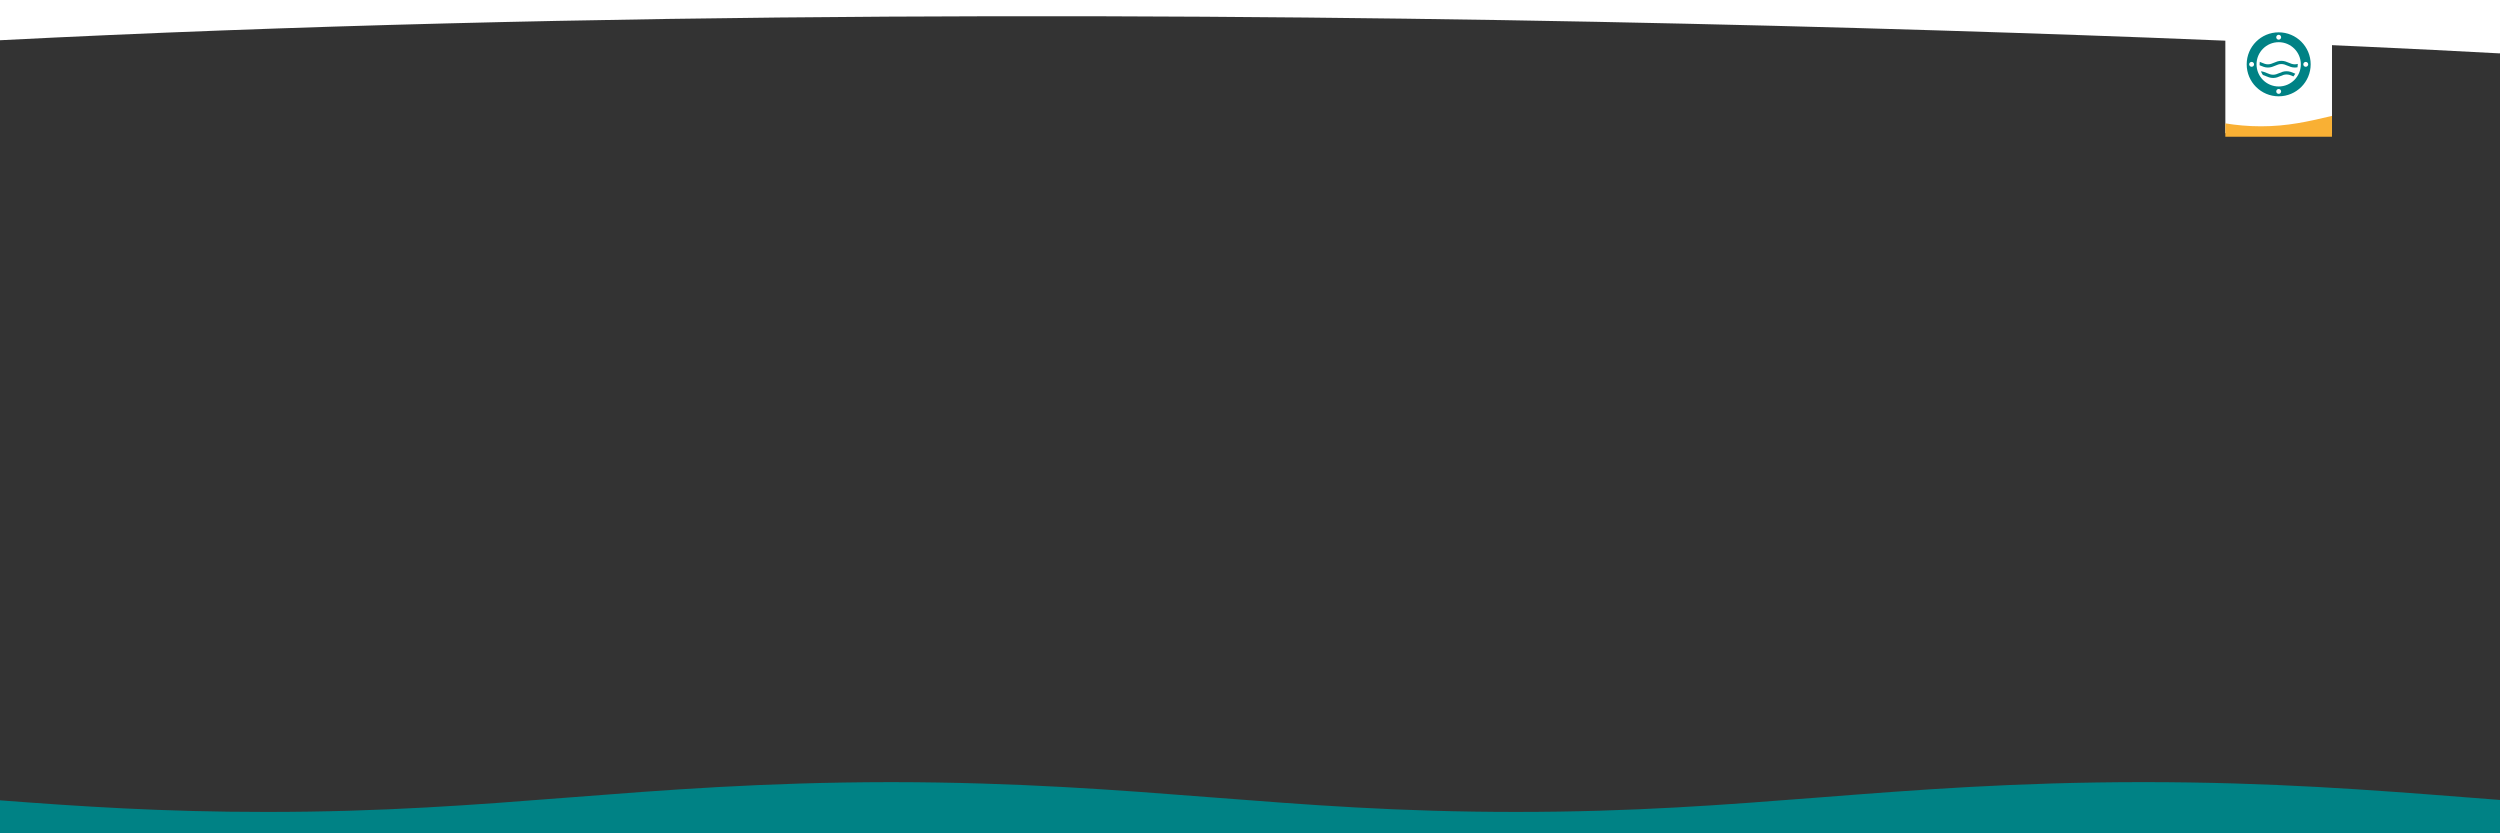
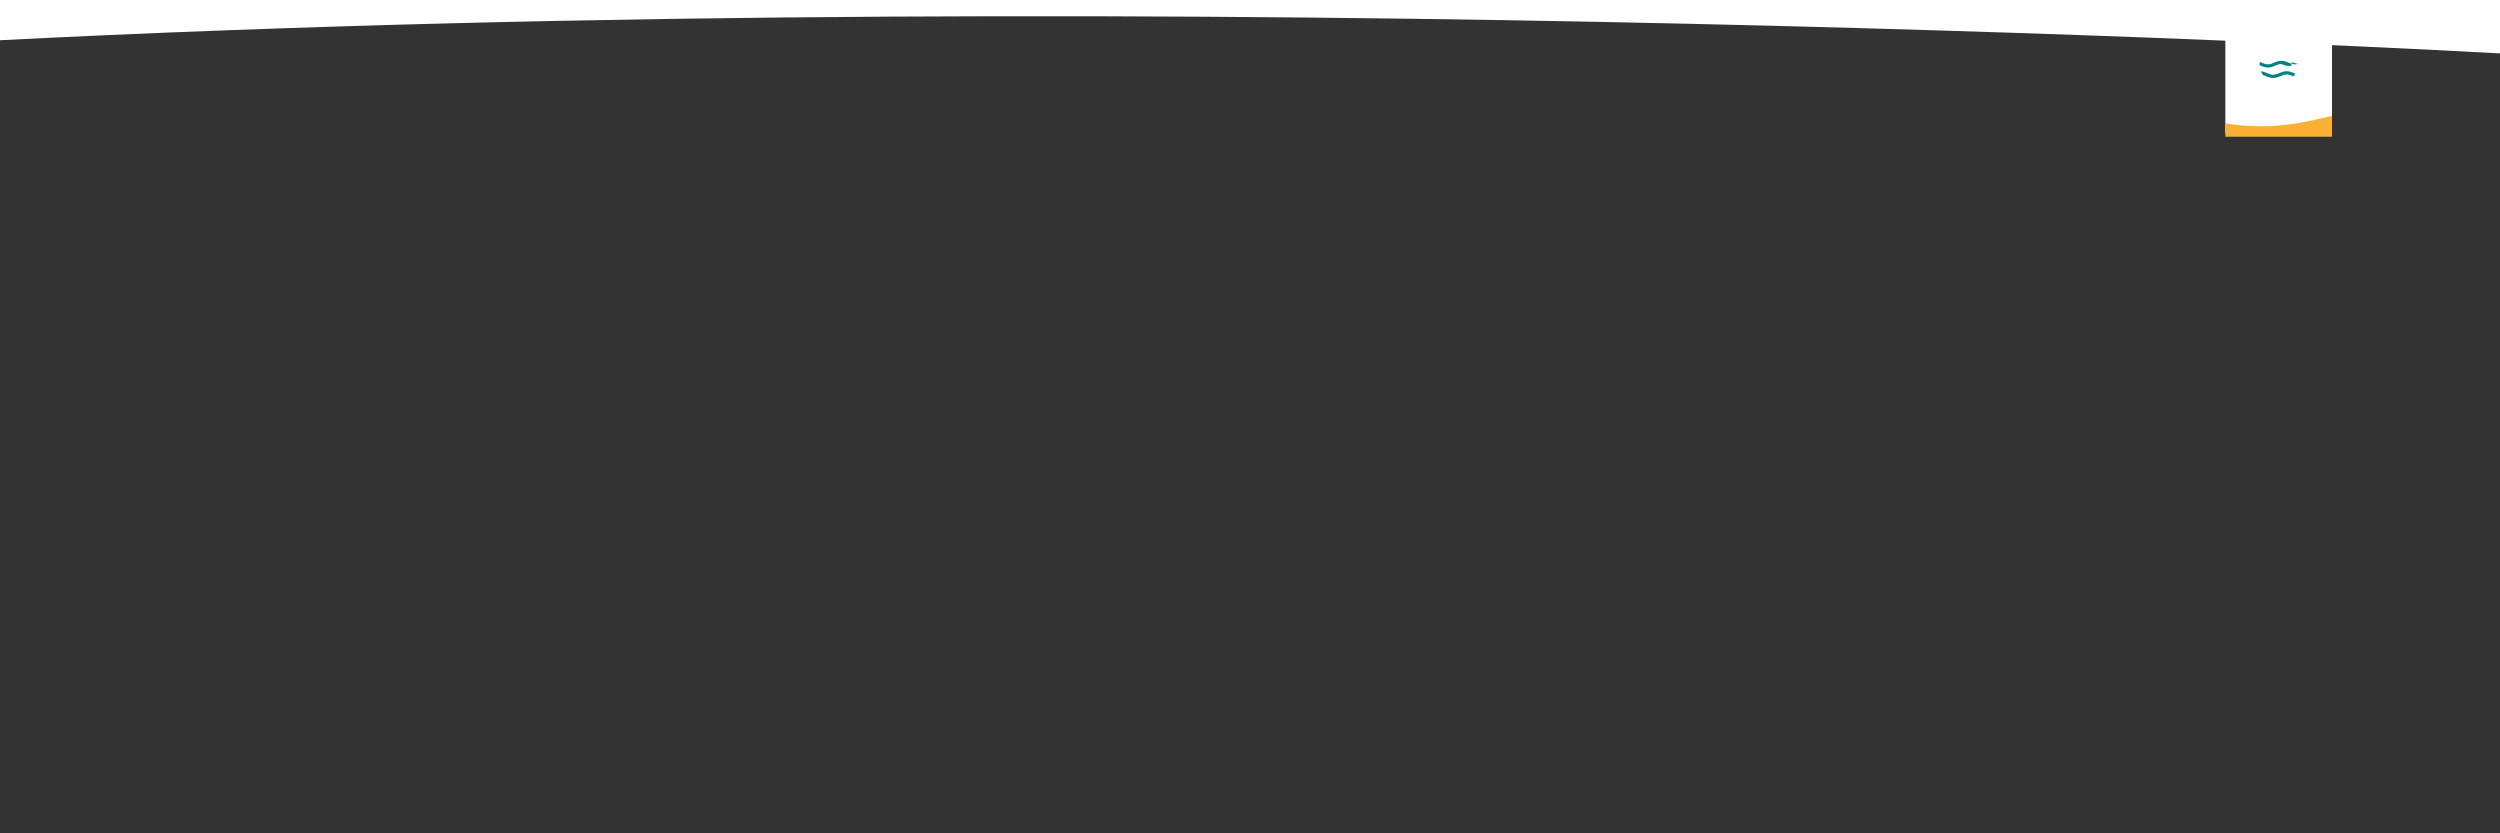
<svg xmlns="http://www.w3.org/2000/svg" id="uuid-67b51a44-3c0a-44d8-a46c-e0bd8c6d8583" viewBox="0 0 1920 640">
  <rect x="0" y="0" width="1920" height="640" fill="#333333" stroke="none" />
  <defs>
    <style>.uuid-b3769b64-5bbd-46e7-bb66-66918d204d34{fill:#f9b034;}.uuid-475ce48b-7299-42d7-a6b7-4fc15f968dc1{fill:#008285;}.uuid-624e22a0-5745-4f95-901a-59e2c131bed3{fill:#fff;}</style>
  </defs>
-   <path class="uuid-475ce48b-7299-42d7-a6b7-4fc15f968dc1" d="m1894.65,612.4c9.37.73,18.66,1.45,27.93,2.16v28.44H-2.58v-28.54c64.26,4.91,127.64,9.11,206.98,9.11,90.17,0,159.75-5.42,233.41-11.17,73.17-5.7,148.84-11.6,245.35-11.72h2.01c96.67.11,172.44,6.01,245.7,11.72,73.67,5.74,143.24,11.16,233.41,11.16s159.74-5.42,233.41-11.16c73.98-5.77,150.47-11.73,248.5-11.73s174.51,5.96,248.49,11.73h0Z" />
  <path class="uuid-624e22a0-5745-4f95-901a-59e2c131bed3" d="m1921-1v41.96h-1.84s-.05,0-.16,0c-14.5-.82-1009.46-56.5-1919.84-10.02V1h-.15V-1h1921.99Z" />
  <g>
    <rect class="uuid-624e22a0-5745-4f95-901a-59e2c131bed3" x="1709.07" y="3.96" width="81.91" height="98.3" />
    <path class="uuid-b3769b64-5bbd-46e7-bb66-66918d204d34" d="m1790.98,89.01c-.53.12-1.06.25-1.6.37-16.71,3.92-32.51,7.62-52.97,7.62-10.02,0-18.92-.89-27.36-2.25v10.24h81.91v-15.97h.01Z" />
-     <path class="uuid-475ce48b-7299-42d7-a6b7-4fc15f968dc1" d="m1750.03,24.83c-13.57,0-24.57,11-24.57,24.57s11,24.57,24.57,24.57,24.57-11,24.57-24.57-11-24.57-24.57-24.57Zm-20.79,26.46c-1.04,0-1.88-.85-1.88-1.88s.85-1.88,1.88-1.88,1.88.85,1.88,1.88-.85,1.88-1.88,1.88Zm20.79-24.57c1.04,0,1.88.85,1.88,1.88s-.85,1.88-1.88,1.88-1.88-.85-1.88-1.88.85-1.88,1.88-1.88Zm0,45.37c-1.04,0-1.88-.85-1.88-1.88s.85-1.88,1.88-1.88,1.88.85,1.88,1.88-.85,1.88-1.88,1.88Zm0-5.67c-9.39,0-17.01-7.62-17.01-17.01s7.62-17.01,17.01-17.01,17.01,7.62,17.01,17.01-7.62,17.01-17.01,17.01Zm20.79-15.13c-1.04,0-1.88-.85-1.88-1.88s.85-1.88,1.88-1.88,1.88.85,1.88,1.88-.85,1.88-1.88,1.88Z" />
-     <path class="uuid-475ce48b-7299-42d7-a6b7-4fc15f968dc1" d="m1764.68,49.07c-.71.2-1.45.33-2.27.33-1.76,0-3.11-.57-4.67-1.24-1.58-.68-3.37-1.45-5.64-1.45s-4.07.76-5.64,1.45c-1.56.67-2.91,1.24-4.67,1.24s-3.11-.57-4.67-1.24c-.51-.22-1.05-.45-1.61-.66-.08.63-.12,1.26-.12,1.9,0,.25,0,.48.01.71.25.1.49.2.74.31,1.58.68,3.37,1.45,5.64,1.45s4.05-.76,5.64-1.45c1.56-.67,2.91-1.24,4.67-1.24s3.11.57,4.67,1.24c1.58.68,3.37,1.45,5.64,1.45.75,0,1.45-.08,2.1-.22.11-.74.18-1.49.18-2.25v-.33Z" />
+     <path class="uuid-475ce48b-7299-42d7-a6b7-4fc15f968dc1" d="m1764.68,49.07c-.71.2-1.45.33-2.27.33-1.76,0-3.11-.57-4.67-1.24-1.58-.68-3.37-1.45-5.64-1.45s-4.07.76-5.64,1.45c-1.56.67-2.91,1.24-4.67,1.24s-3.11-.57-4.67-1.24c-.51-.22-1.05-.45-1.61-.66-.08.63-.12,1.26-.12,1.9,0,.25,0,.48.01.71.25.1.49.2.74.31,1.58.68,3.37,1.45,5.64,1.45s4.05-.76,5.64-1.45c1.56-.67,2.91-1.24,4.67-1.24c1.58.68,3.37,1.45,5.64,1.45.75,0,1.45-.08,2.1-.22.11-.74.18-1.49.18-2.25v-.33Z" />
    <path class="uuid-475ce48b-7299-42d7-a6b7-4fc15f968dc1" d="m1761.7,56.15c-1.58-.68-3.37-1.45-5.64-1.45s-4.07.76-5.64,1.45c-1.56.67-2.91,1.24-4.67,1.24s-3.11-.57-4.67-1.24c-1.35-.57-2.85-1.23-4.68-1.39.4,1,.89,1.94,1.47,2.81.75.23,1.46.53,2.24.86,1.58.68,3.37,1.45,5.64,1.45s4.05-.76,5.64-1.45c1.56-.67,2.91-1.24,4.67-1.24s3.11.57,4.67,1.24c.2.08.41.18.63.27.53-.66,1.01-1.35,1.43-2.09-.35-.14-.71-.3-1.09-.45h0Z" />
  </g>
</svg>